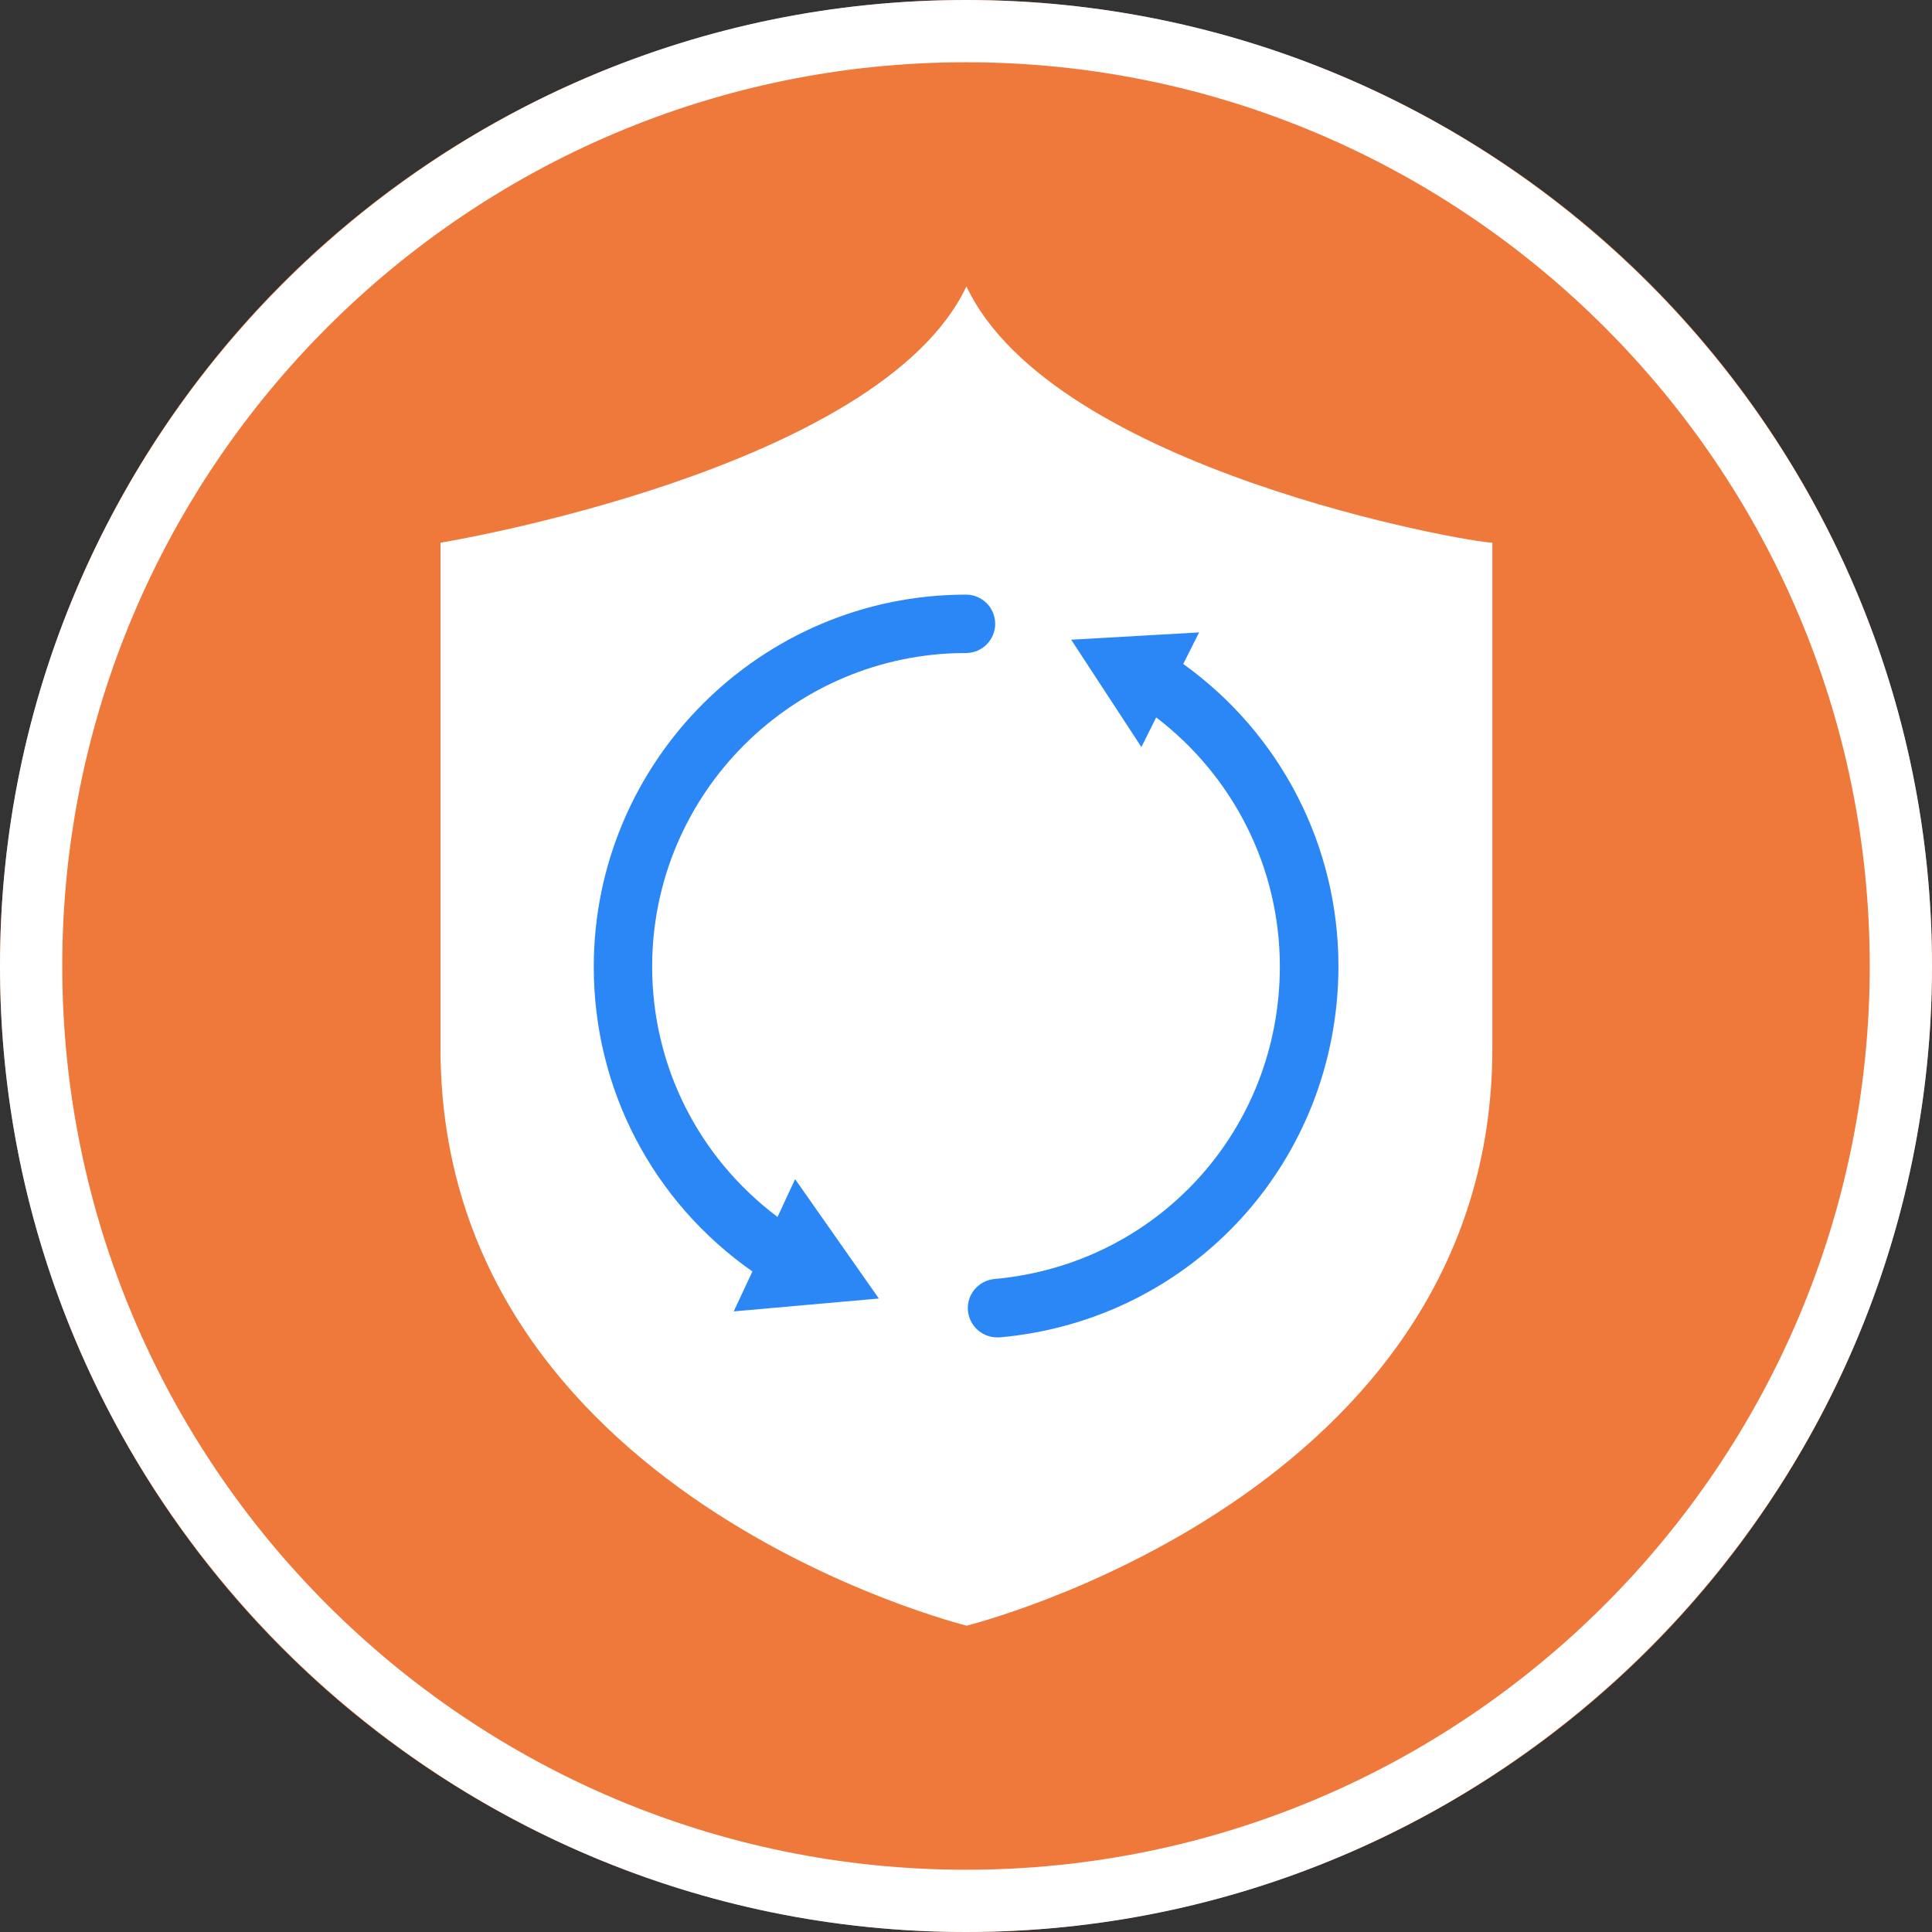
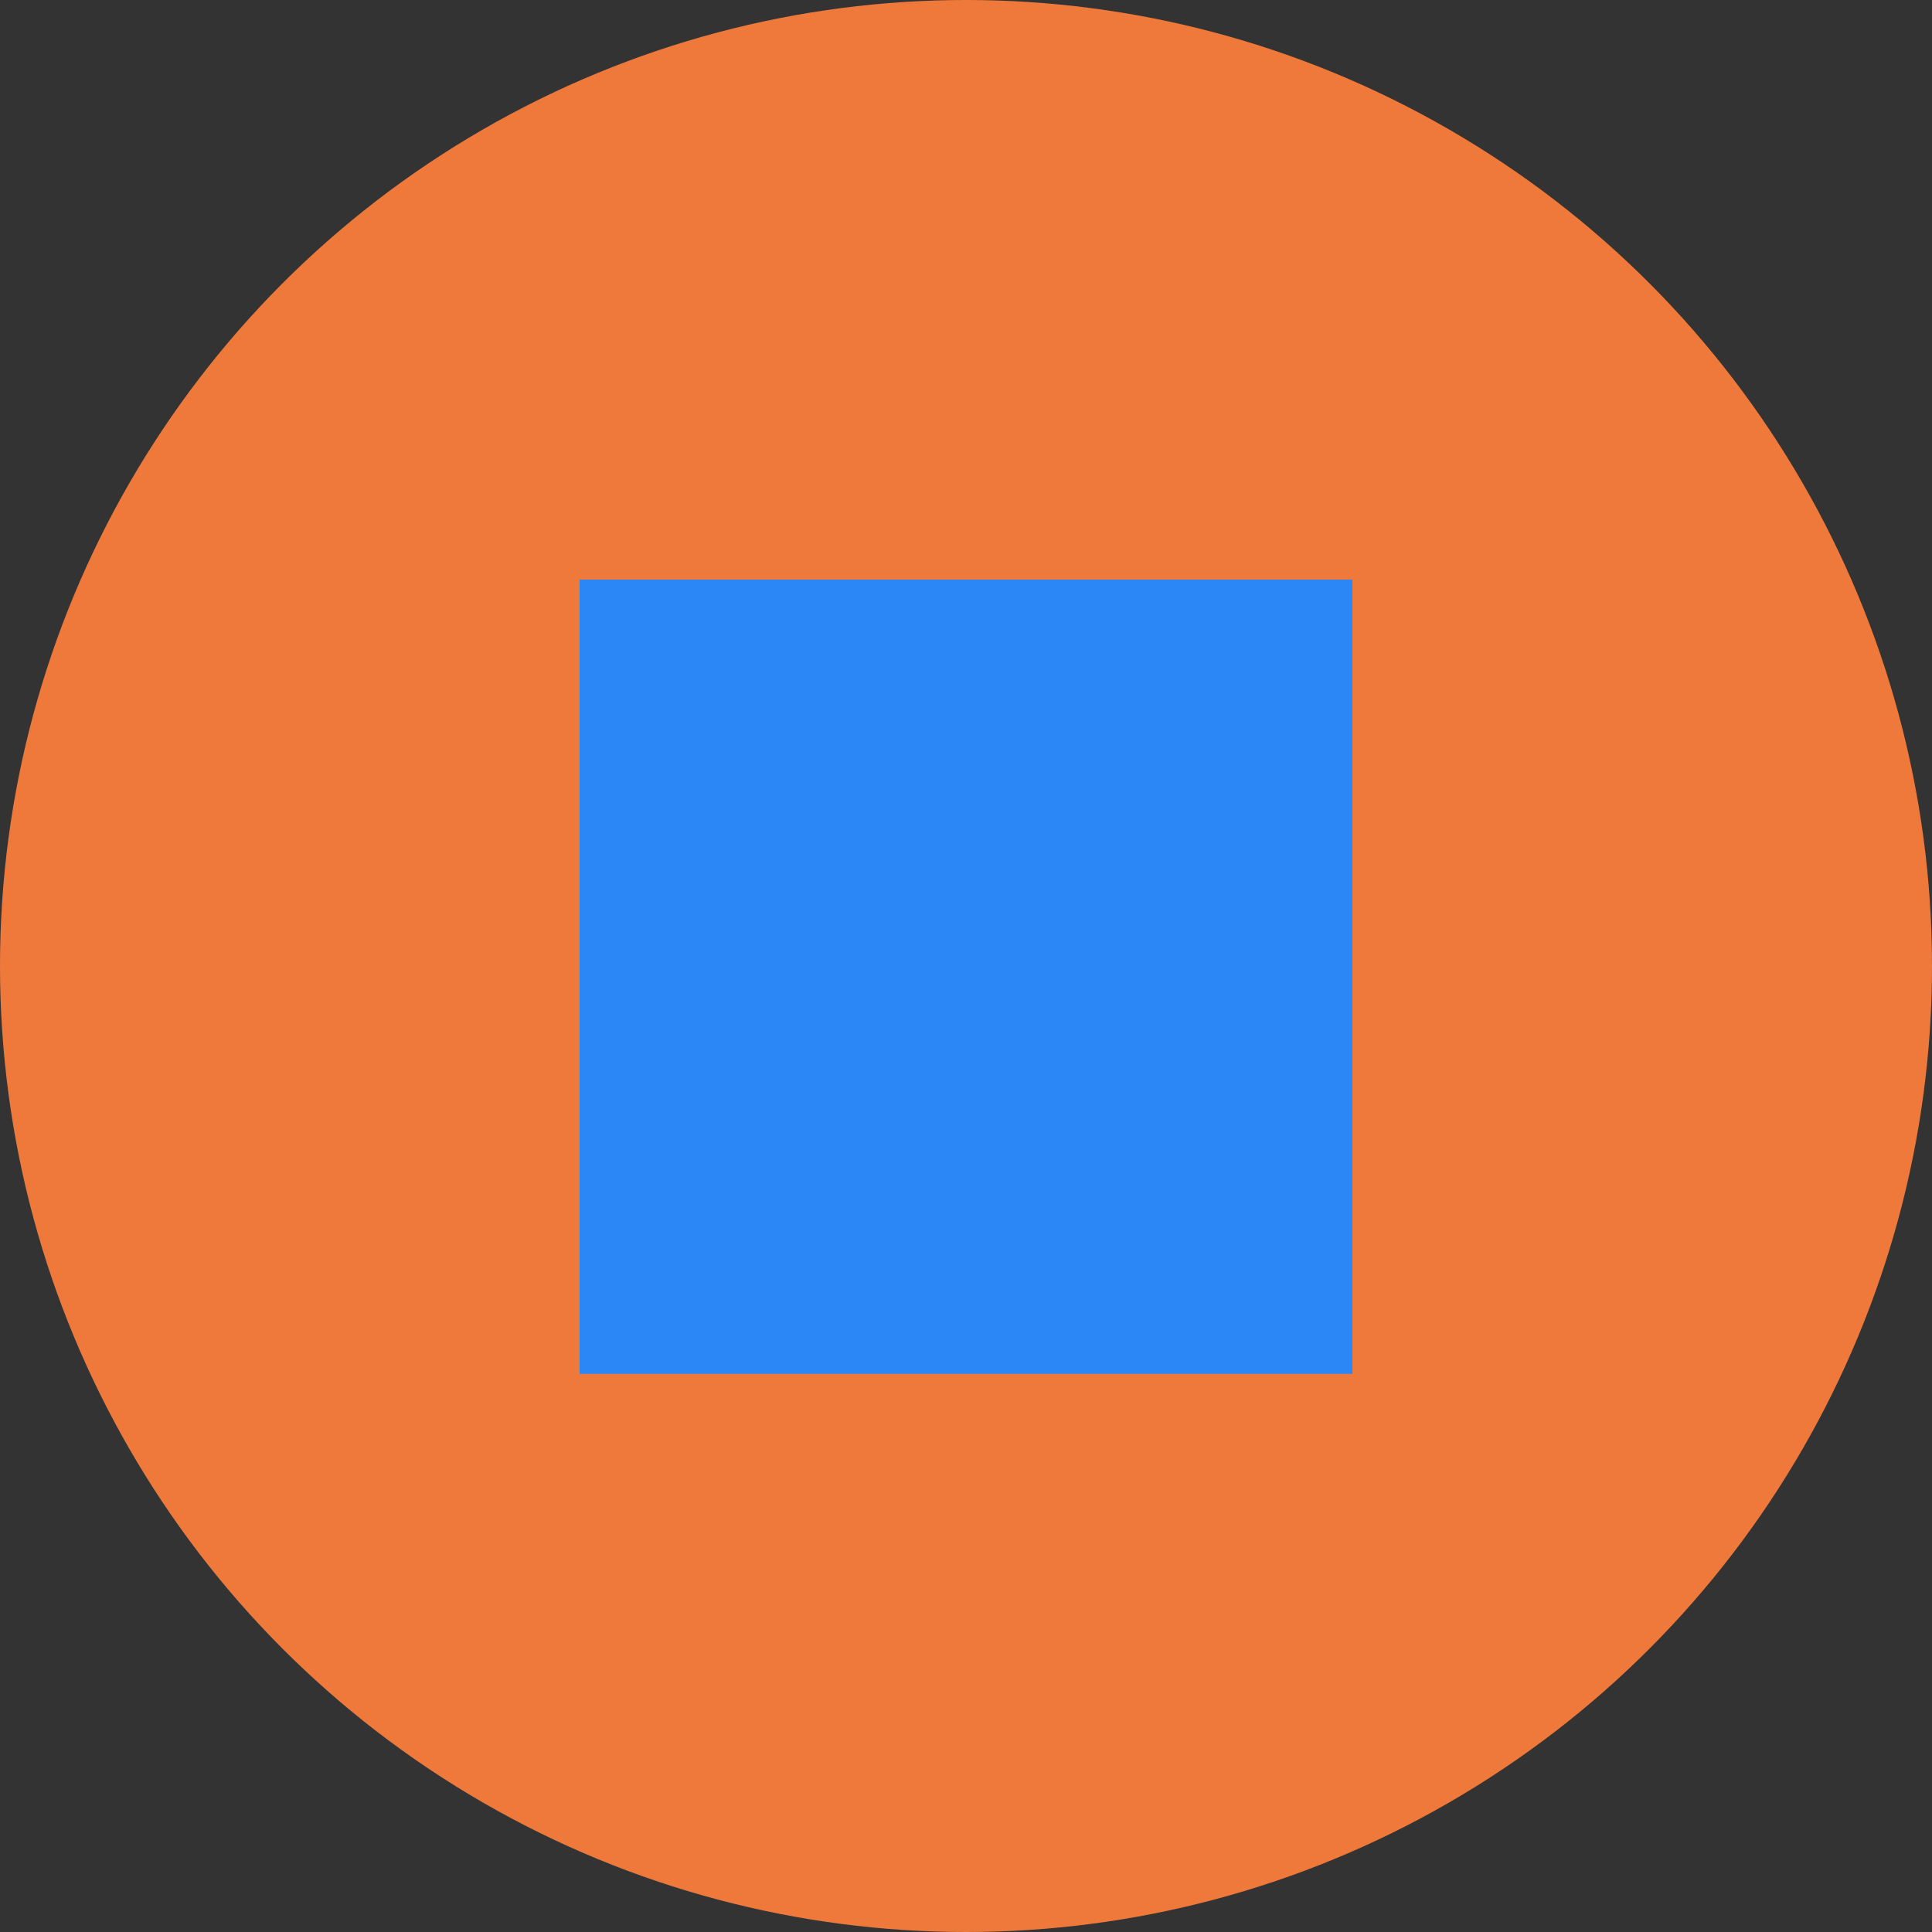
<svg xmlns="http://www.w3.org/2000/svg" width="90" height="90" viewBox="0 0 90 90" fill="none">
  <rect x="0" y="0" width="90" height="90" fill="#333333" stroke="none" />
  <circle cx="45" cy="45" r="45" fill="#EF793B" />
  <rect x="27" y="27" width="36" height="37" fill="#2C87F6" />
-   <path d="M45 90C20.19 90 0 69.81 0 45C0 20.19 20.19 0 45 0C69.81 0 90 20.19 90 45C90 69.81 69.81 90 45 90ZM45 2.9C21.79 2.9 2.9 21.79 2.9 45C2.9 68.21 21.78 87.1 45 87.1C68.22 87.1 87.1 68.21 87.1 45C87.1 21.79 68.21 2.9 45 2.9Z" fill="white" />
-   <path d="M45.02 13.34C40.98 21.91 20.52 25.29 20.52 25.28C20.52 31.15 20.52 43.97 20.52 48.83C20.52 69.69 45.03 75.73 45.03 75.73C45.03 75.73 69.52 69.68 69.52 48.83C69.52 43.98 69.52 33.73 69.52 25.28C68.52 25.29 49.07 21.91 45.02 13.34ZM30.38 45.03C30.38 49.67 32.55 53.93 36.22 56.69L37.04 54.93L40.94 60.49L34.18 61.09L35.05 59.23C30.41 55.98 27.66 50.74 27.66 45.04C27.66 35.48 35.44 27.7 45 27.7C45.75 27.7 46.36 28.31 46.36 29.06C46.36 29.81 45.75 30.42 45 30.42C36.94 30.42 30.38 36.97 30.38 45.03ZM46.57 62.3C46.53 62.3 46.49 62.3 46.45 62.3C45.75 62.3 45.16 61.77 45.09 61.06C45.02 60.31 45.58 59.65 46.33 59.58C53.91 58.9 59.62 52.64 59.62 45.02C59.62 40.43 57.47 36.18 53.86 33.42L53.17 34.8L49.9 29.8L55.86 29.46L55.12 30.93C59.66 34.19 62.35 39.4 62.35 45.01C62.34 54.07 55.56 61.5 46.57 62.3Z" fill="white" />
</svg>